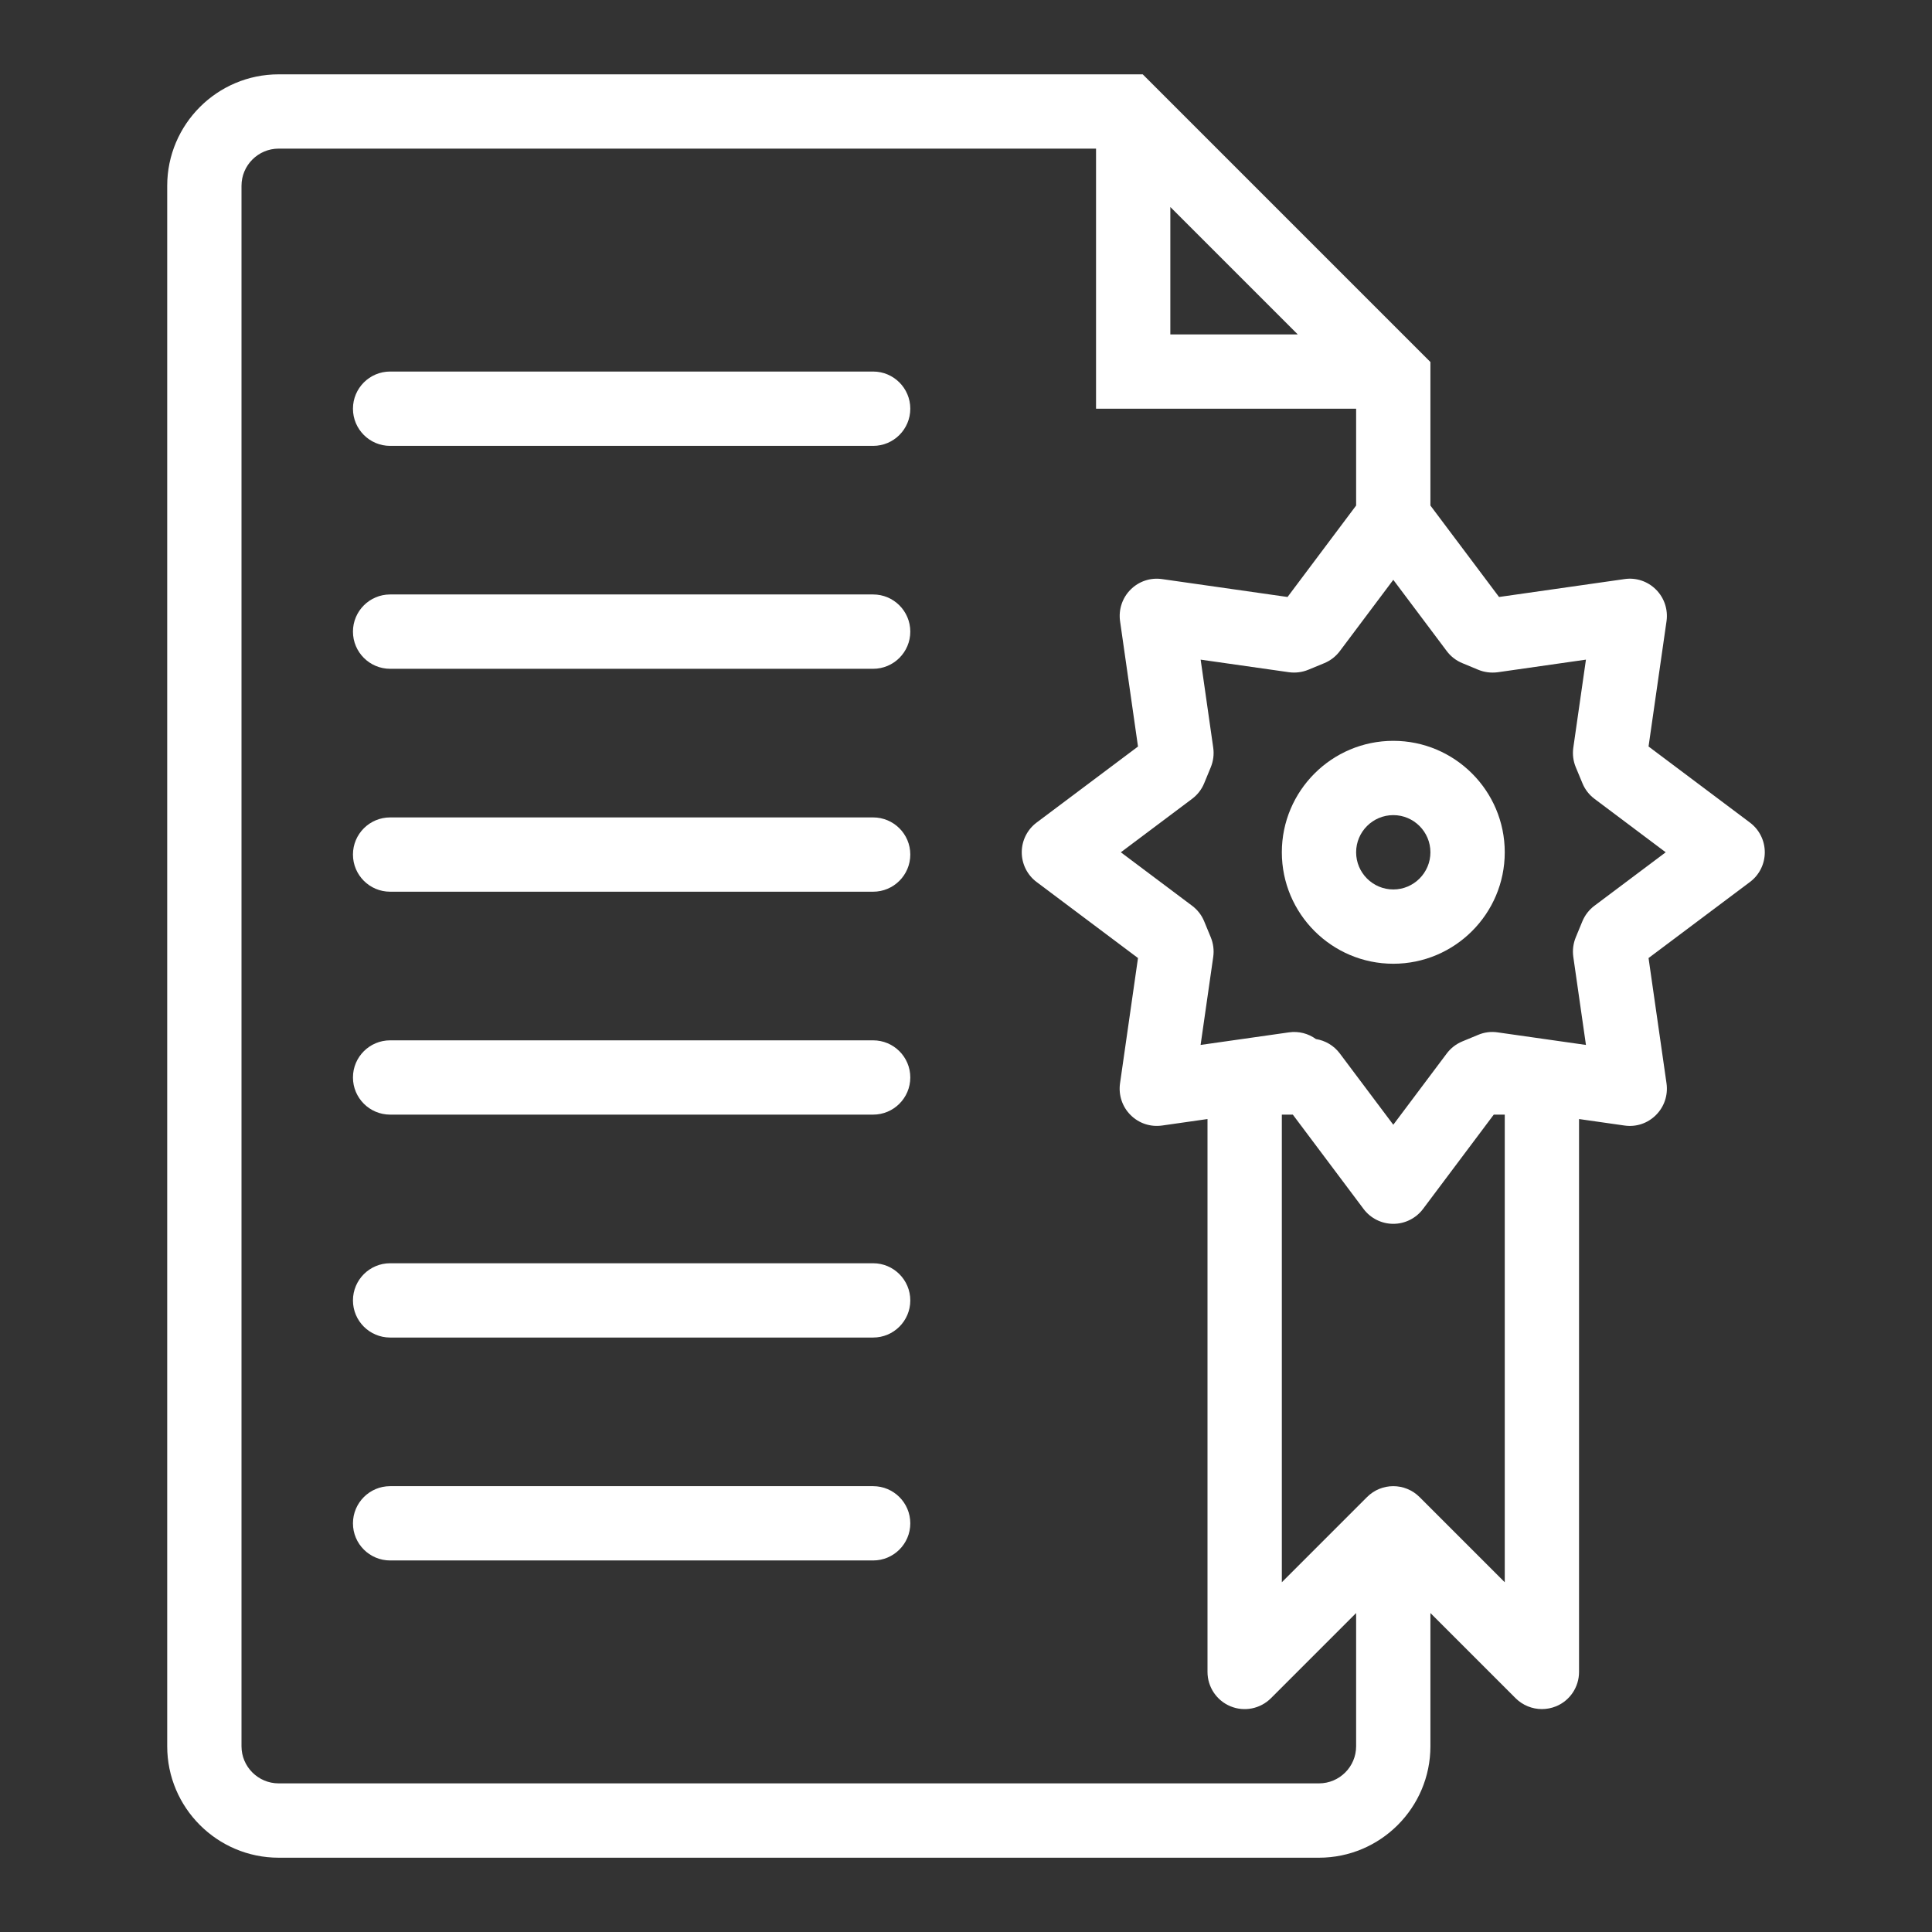
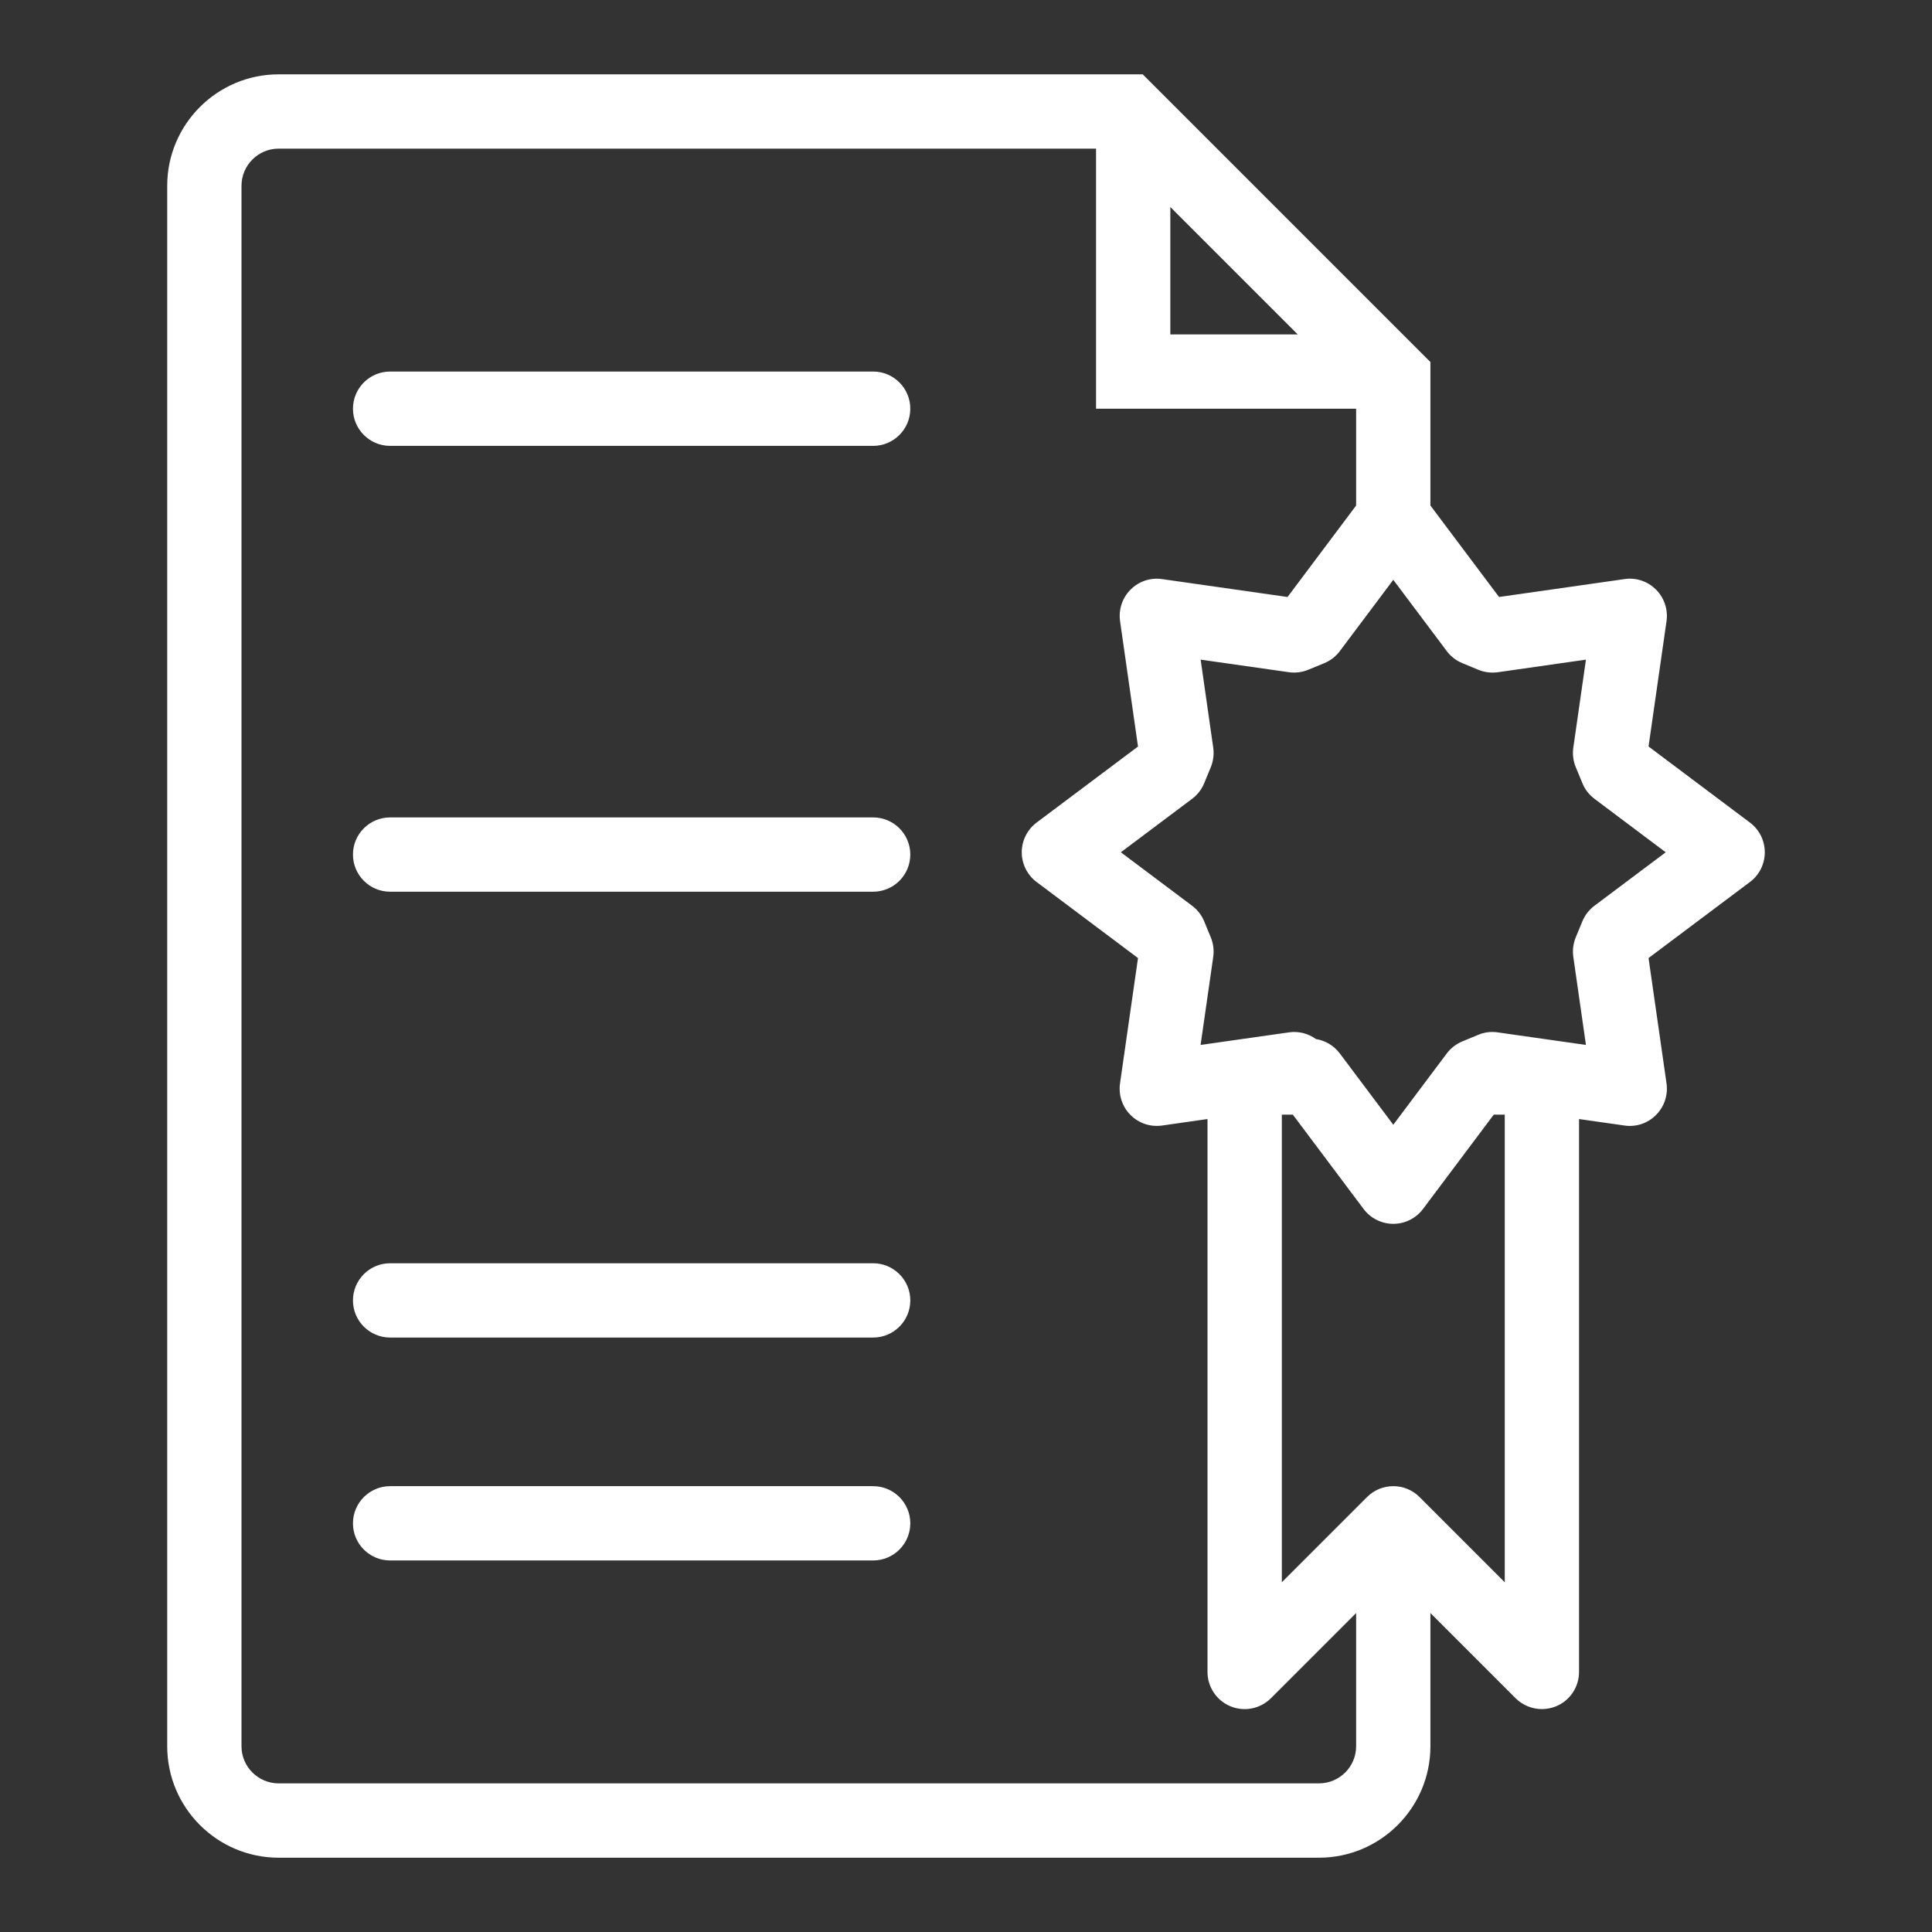
<svg xmlns="http://www.w3.org/2000/svg" width="42" height="42" viewBox="0 0 42 42" fill="none">
  <rect x="0" y="0" width="42" height="42" fill="#333333" stroke="none" />
  <path d="M38.365 18.528C38.365 18.274 38.246 18.035 38.042 17.882L35.838 16.228L36.229 13.502C36.264 13.251 36.18 12.997 36 12.817C35.821 12.637 35.566 12.551 35.315 12.589L32.588 12.978L31.096 10.99V7.87L24.842 1.616H6.058C4.722 1.616 3.635 2.703 3.635 4.039V37.962C3.635 39.298 4.722 40.385 6.058 40.385H28.673C30.009 40.385 31.096 39.298 31.096 37.962V35.066L32.948 36.918C33.103 37.072 33.31 37.154 33.519 37.154C33.623 37.154 33.728 37.134 33.829 37.093C34.131 36.968 34.327 36.673 34.327 36.346V24.327L35.315 24.468C35.572 24.505 35.821 24.419 36 24.239C36.18 24.06 36.264 23.806 36.229 23.554L35.838 20.827L38.042 19.174C38.246 19.022 38.365 18.782 38.365 18.528ZM25.442 4.5L28.212 7.27H25.442V4.5ZM28.673 38.769H6.058C5.612 38.769 5.25 38.407 5.25 37.962V4.039C5.25 3.594 5.612 3.231 6.058 3.231H23.827V8.885H29.481V10.99L27.99 12.978L25.263 12.589C25.009 12.552 24.758 12.637 24.578 12.817C24.398 12.997 24.314 13.25 24.349 13.502L24.739 16.229L22.535 17.882C22.332 18.034 22.212 18.274 22.212 18.528C22.212 18.782 22.332 19.022 22.535 19.174L24.739 20.827L24.348 23.554C24.313 23.806 24.397 24.06 24.577 24.239C24.756 24.419 25.006 24.504 25.263 24.468L26.25 24.327V36.346C26.25 36.673 26.447 36.968 26.749 37.093C27.051 37.218 27.397 37.149 27.629 36.918L29.481 35.066V37.962C29.481 38.407 29.119 38.769 28.673 38.769ZM32.712 34.397L30.86 32.545C30.702 32.387 30.495 32.308 30.289 32.308C30.082 32.308 29.875 32.387 29.718 32.545L27.866 34.397V24.231H28.105L27.99 24.078L29.643 26.282C29.795 26.485 30.035 26.605 30.289 26.605C30.543 26.605 30.782 26.485 30.935 26.282L32.473 24.231H32.712V34.397ZM34.662 19.69C34.546 19.777 34.456 19.893 34.4 20.027L34.256 20.376C34.201 20.51 34.182 20.656 34.202 20.799L34.477 22.716L32.559 22.443C32.415 22.421 32.268 22.44 32.136 22.496L31.788 22.64C31.654 22.696 31.538 22.786 31.451 22.902L30.289 24.451L29.127 22.902C28.996 22.727 28.807 22.62 28.607 22.588C28.443 22.469 28.235 22.411 28.018 22.443L26.1 22.716L26.375 20.799C26.395 20.656 26.376 20.51 26.321 20.376L26.177 20.027C26.122 19.893 26.031 19.777 25.915 19.69L24.366 18.528L25.915 17.366C26.031 17.279 26.122 17.163 26.177 17.029L26.321 16.68C26.376 16.546 26.395 16.4 26.375 16.257L26.101 14.34L28.018 14.613C28.16 14.633 28.307 14.615 28.441 14.56L28.79 14.416C28.923 14.361 29.04 14.27 29.127 14.154L30.289 12.605L31.451 14.154C31.538 14.27 31.654 14.36 31.787 14.415L32.136 14.56C32.27 14.615 32.415 14.633 32.56 14.614L34.477 14.34L34.202 16.257C34.182 16.401 34.201 16.547 34.257 16.681L34.402 17.03C34.457 17.163 34.547 17.279 34.663 17.366L36.211 18.528L34.662 19.69Z" fill="white" />
  <path d="M18.981 8.077H8.481C8.035 8.077 7.673 8.439 7.673 8.885C7.673 9.331 8.035 9.693 8.481 9.693H18.981C19.427 9.693 19.789 9.331 19.789 8.885C19.789 8.439 19.427 8.077 18.981 8.077Z" fill="white" />
-   <path d="M18.981 12.923H8.481C8.035 12.923 7.673 13.285 7.673 13.731C7.673 14.177 8.035 14.539 8.481 14.539H18.981C19.427 14.539 19.789 14.177 19.789 13.731C19.789 13.285 19.427 12.923 18.981 12.923Z" fill="white" />
  <path d="M18.981 17.77H8.481C8.035 17.77 7.673 18.131 7.673 18.577C7.673 19.023 8.035 19.385 8.481 19.385H18.981C19.427 19.385 19.789 19.023 19.789 18.577C19.789 18.131 19.427 17.77 18.981 17.77Z" fill="white" />
-   <path d="M18.981 22.616H8.481C8.035 22.616 7.673 22.977 7.673 23.423C7.673 23.869 8.035 24.231 8.481 24.231H18.981C19.427 24.231 19.789 23.869 19.789 23.423C19.789 22.977 19.427 22.616 18.981 22.616Z" fill="white" />
  <path d="M18.981 27.462H8.481C8.035 27.462 7.673 27.824 7.673 28.27C7.673 28.716 8.035 29.077 8.481 29.077H18.981C19.427 29.077 19.789 28.716 19.789 28.27C19.789 27.824 19.427 27.462 18.981 27.462Z" fill="white" />
  <path d="M18.981 32.308H8.481C8.035 32.308 7.673 32.67 7.673 33.116C7.673 33.562 8.035 33.923 8.481 33.923H18.981C19.427 33.923 19.789 33.562 19.789 33.116C19.789 32.67 19.427 32.308 18.981 32.308Z" fill="white" />
-   <path d="M30.289 16.105C28.953 16.105 27.866 17.192 27.866 18.528C27.866 19.864 28.953 20.951 30.289 20.951C31.625 20.951 32.712 19.864 32.712 18.528C32.712 17.192 31.625 16.105 30.289 16.105ZM30.289 19.336C29.843 19.336 29.481 18.973 29.481 18.528C29.481 18.083 29.843 17.72 30.289 17.72C30.734 17.72 31.096 18.083 31.096 18.528C31.096 18.973 30.734 19.336 30.289 19.336Z" fill="white" />
</svg>